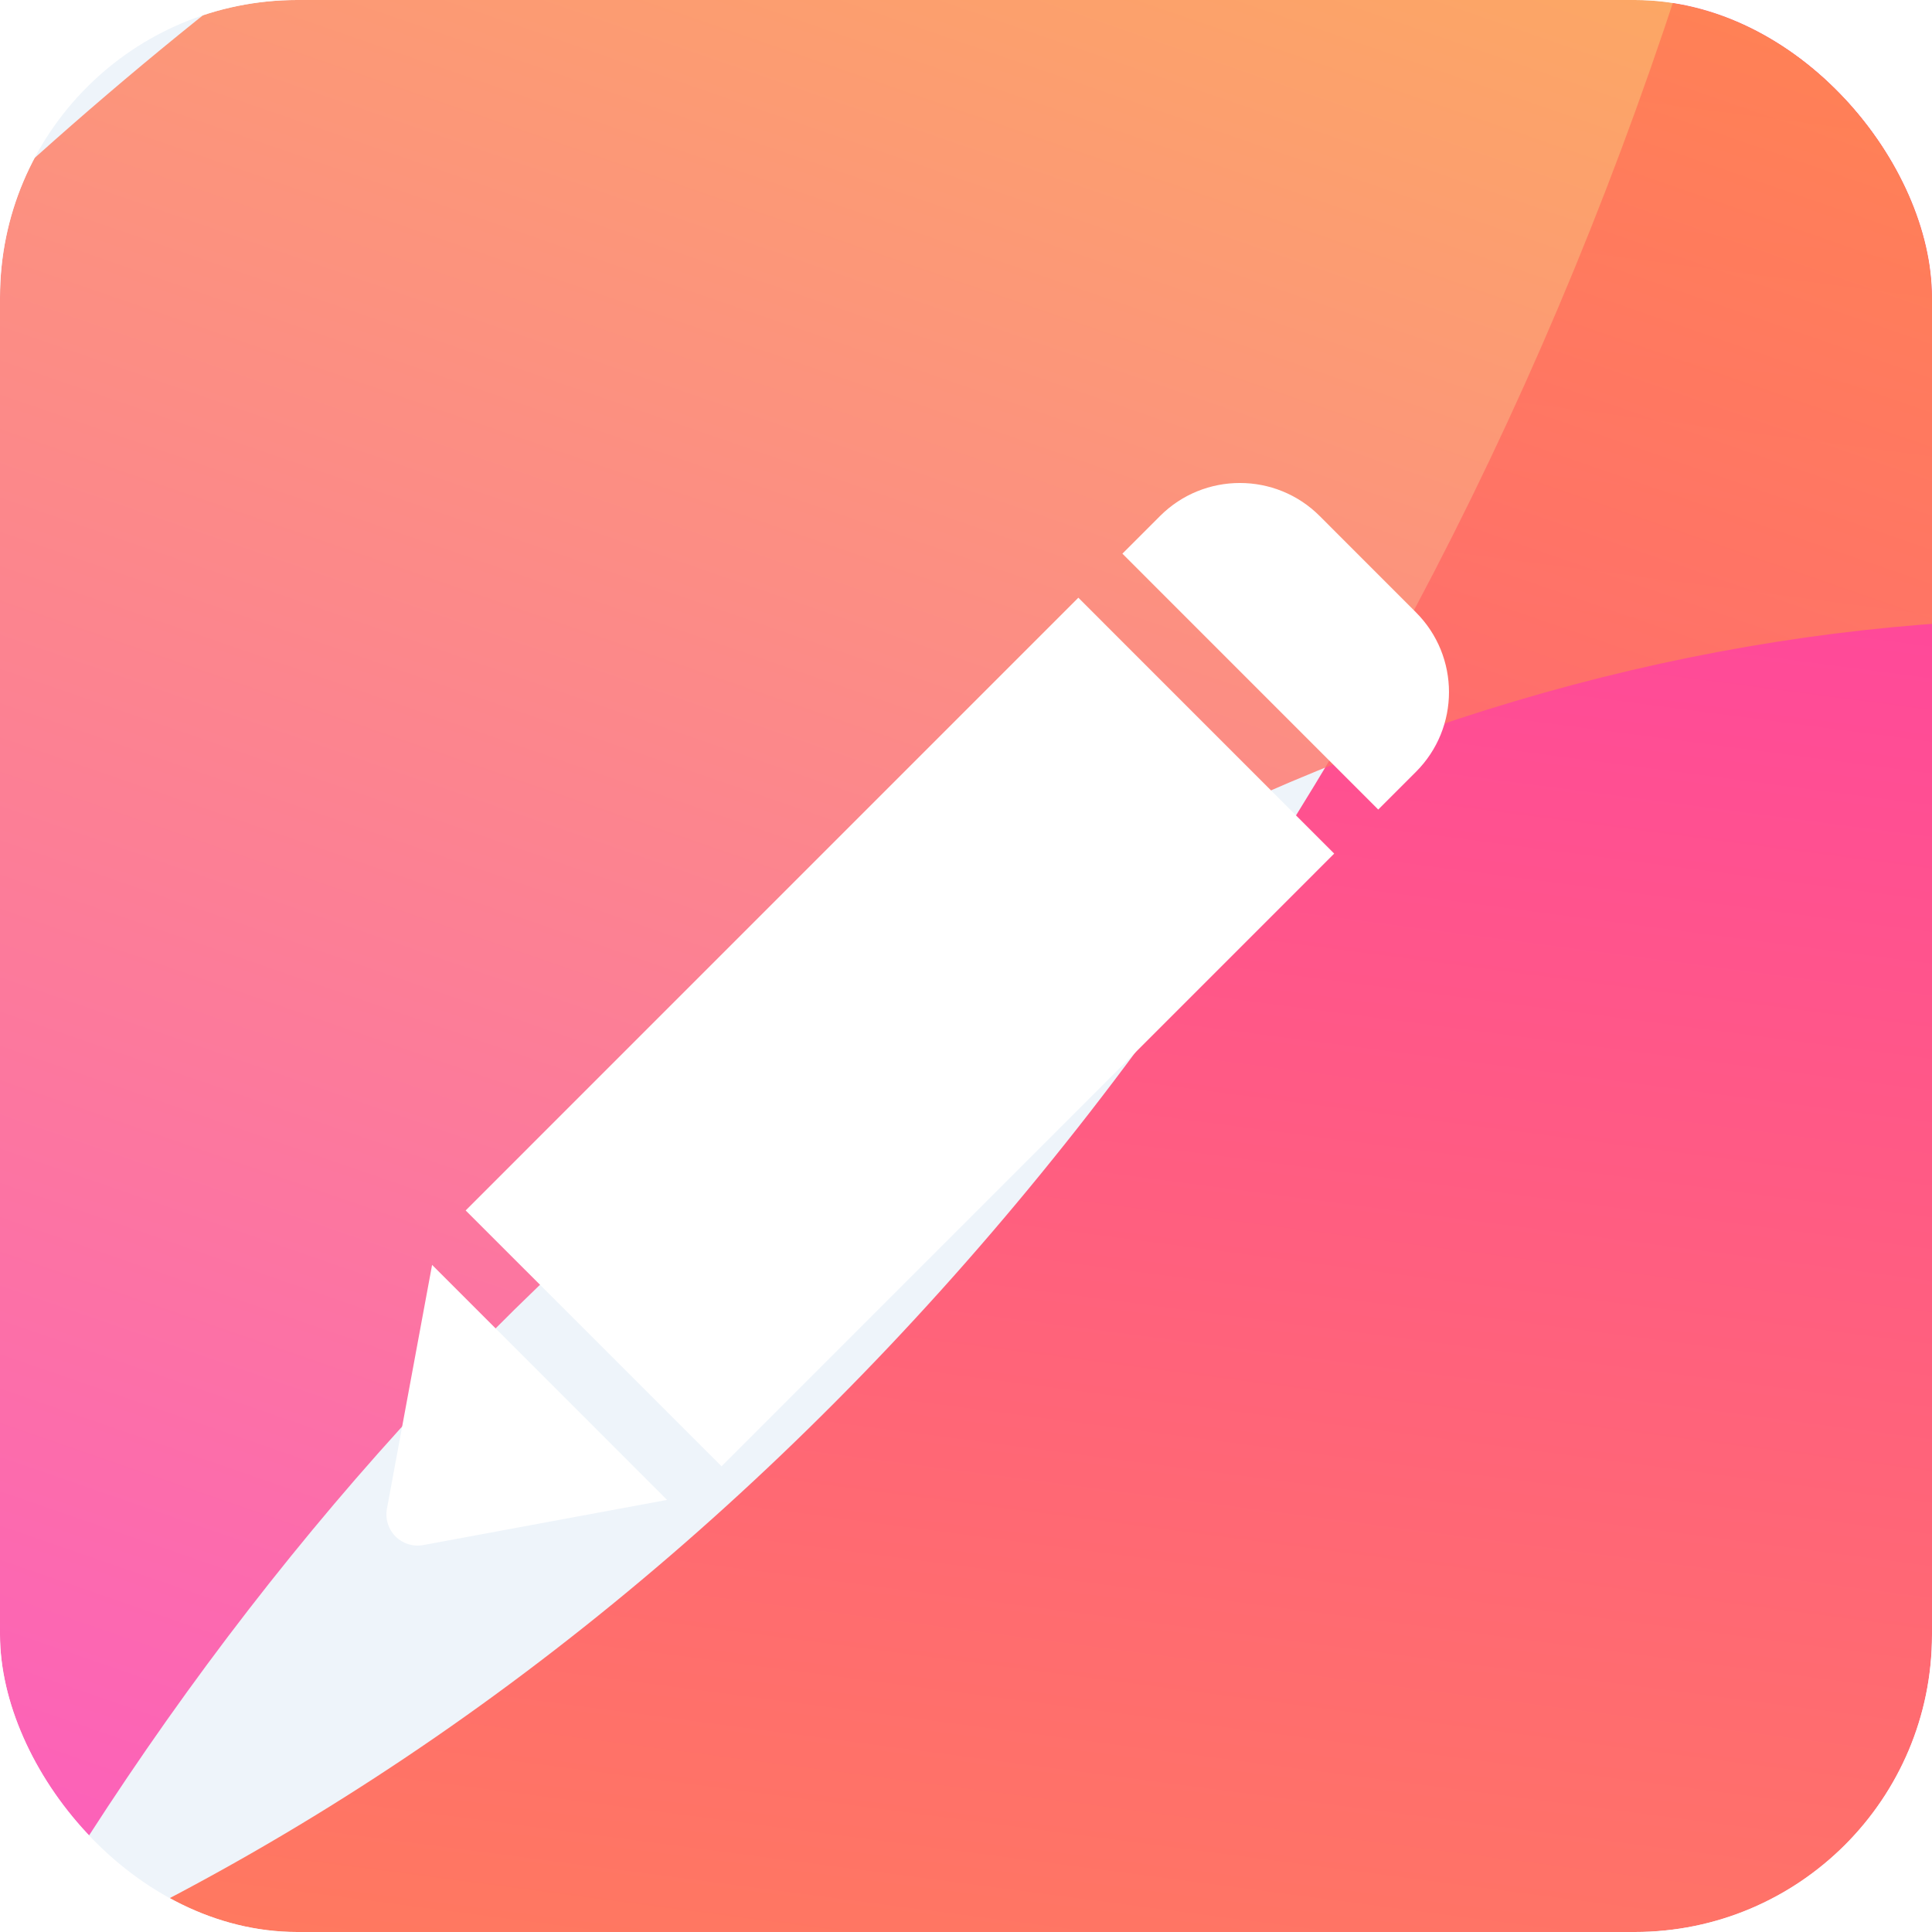
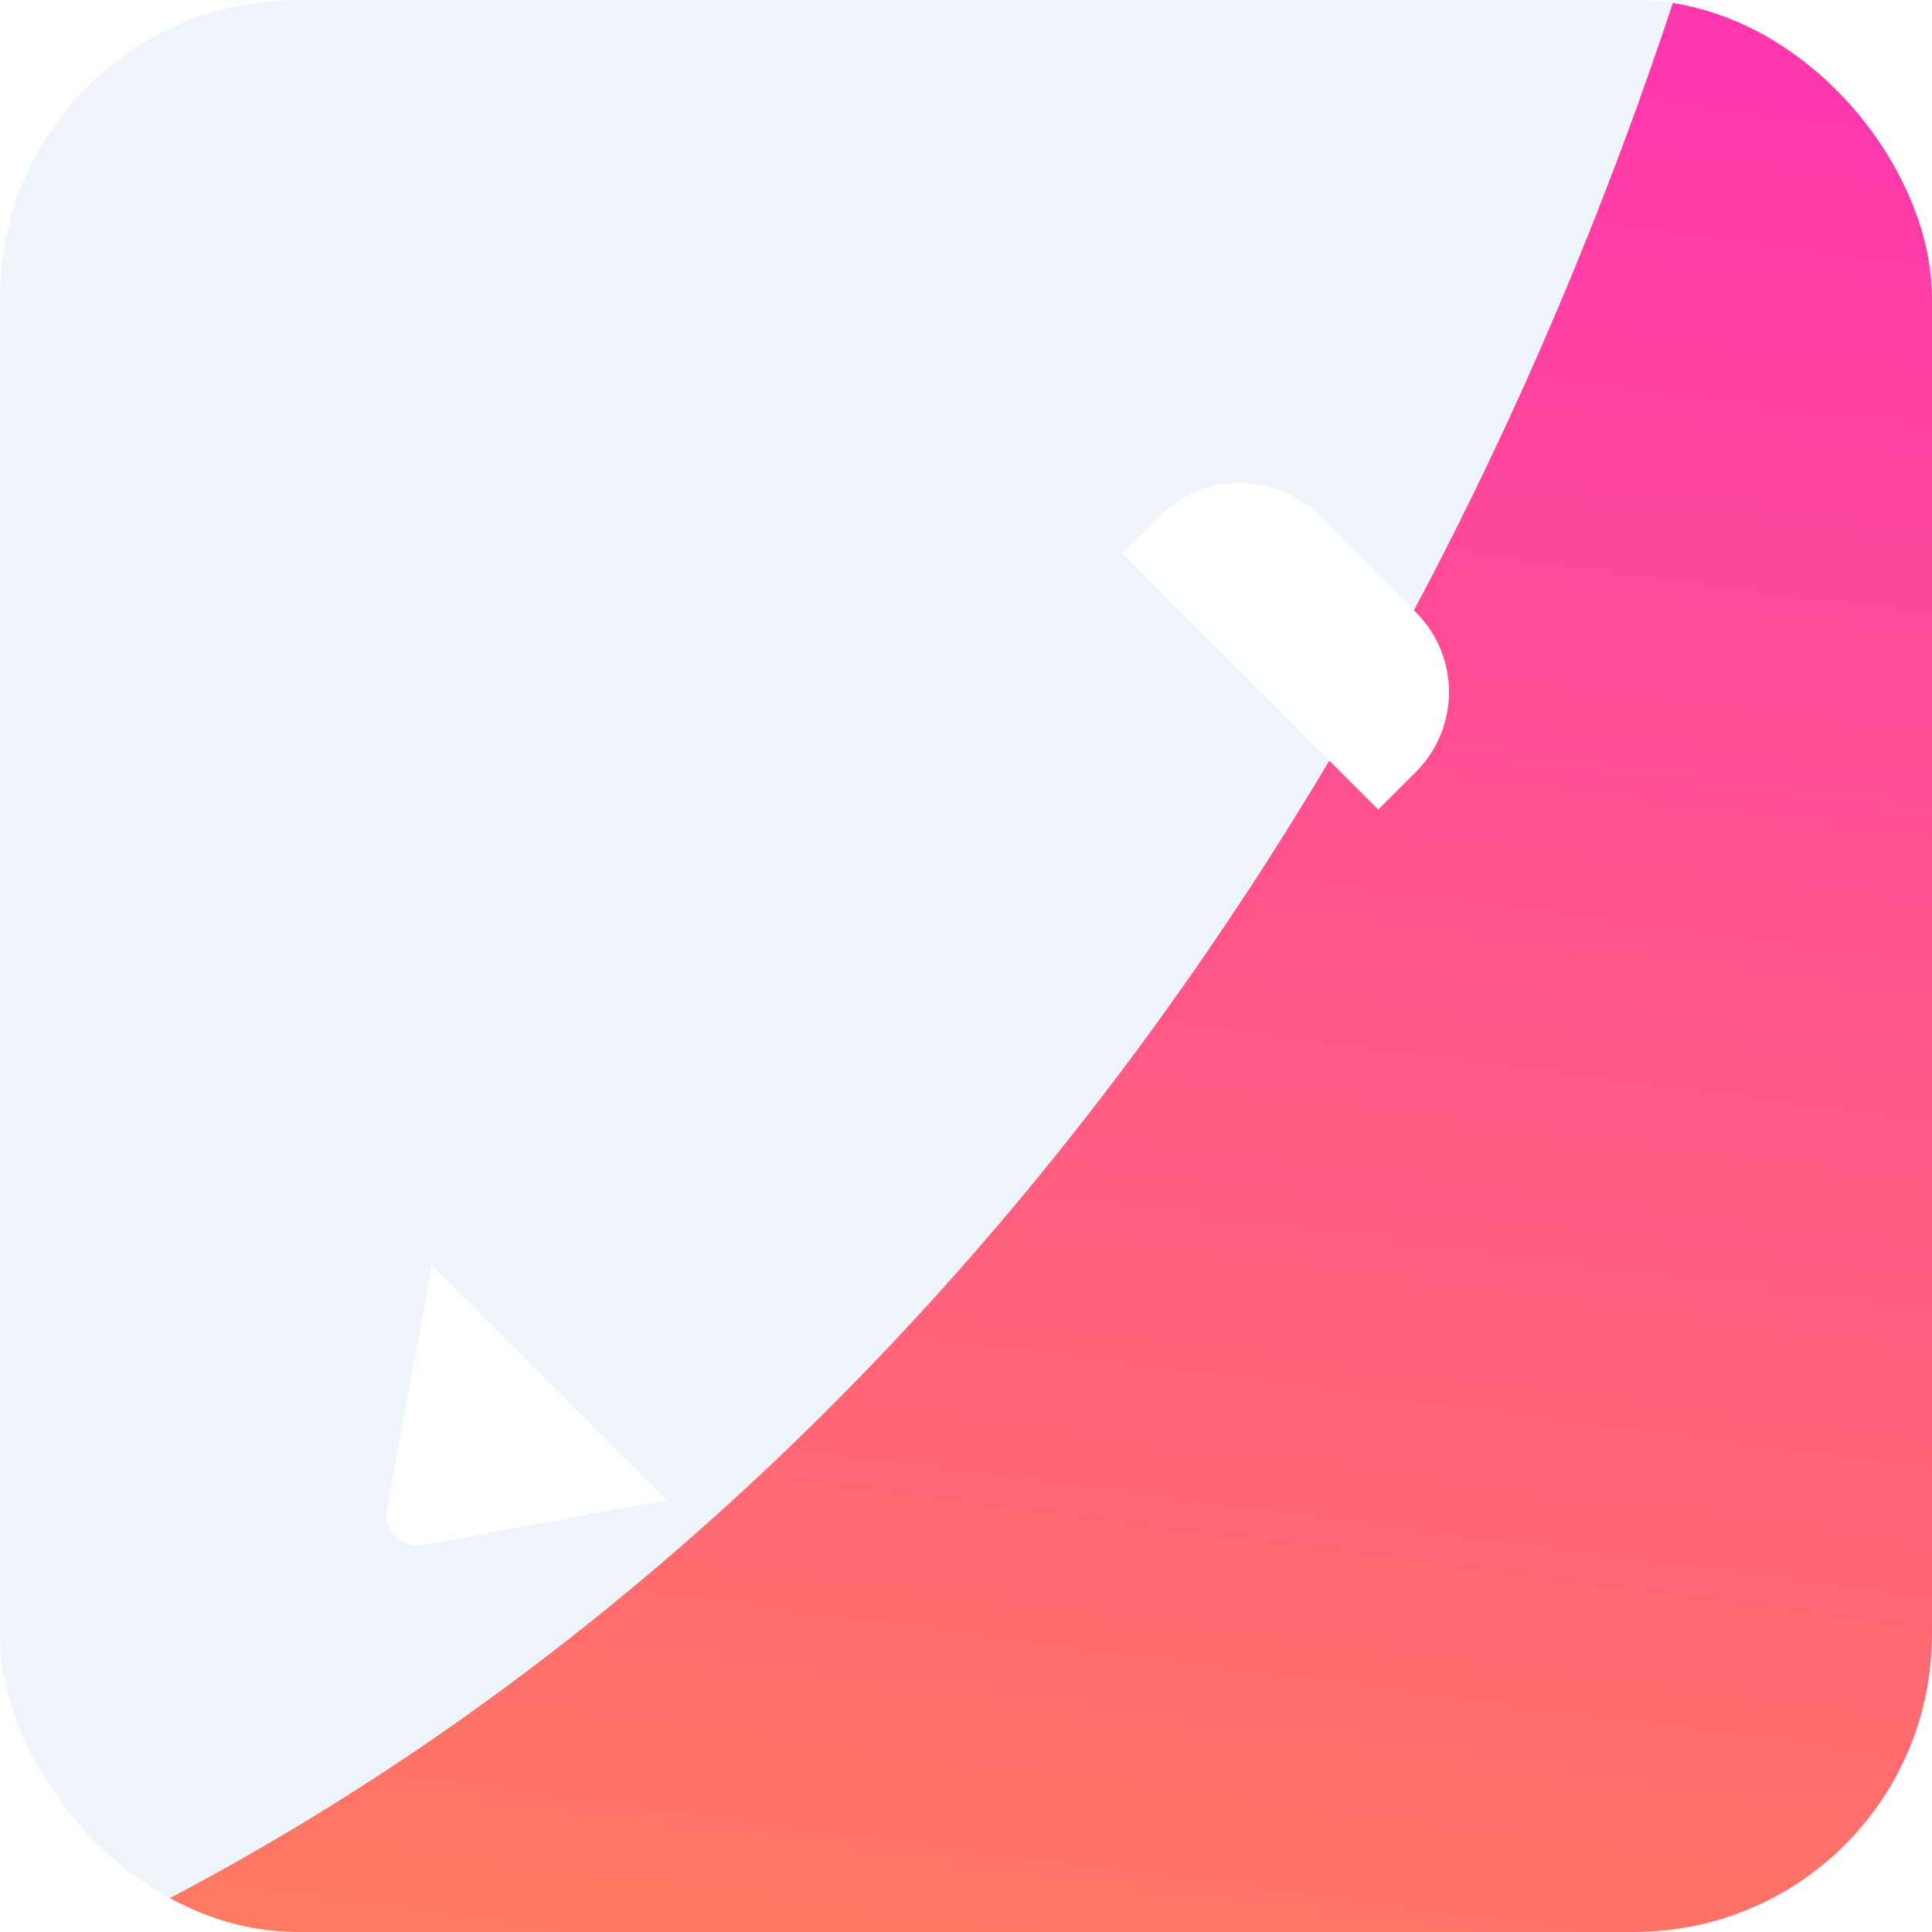
<svg xmlns="http://www.w3.org/2000/svg" width="40" height="40" viewBox="0 0 40 40" fill="none">
  <g clip-path="url(#clip0_1305_240)">
    <rect width="40" height="40" rx="6.154" fill="#EEF4FA" />
    <g filter="url(#filter0_f_1305_240)">
      <path d="M65.339 -19.743L39.012 -23.19C36.575 18.446 7.84 48.811 -25.049 44.505L-27 77.834C20.402 84.041 61.826 40.268 65.339 -19.743Z" fill="url(#paint0_linear_1305_240)" />
    </g>
    <g filter="url(#filter1_f_1305_240)">
-       <path d="M-28 51.775L-7.326 58.938C1.569 25.741 29.812 6.016 55.639 14.964L62.759 -11.611C25.536 -24.507 -15.179 3.928 -28 51.775Z" fill="url(#paint1_linear_1305_240)" fill-opacity="0.8" />
-     </g>
+       </g>
    <g clip-path="url(#clip1_1305_240)">
      <path d="M29.315 12.677L27.322 10.683C26.411 9.772 24.929 9.772 24.018 10.683L23.238 11.463L28.535 16.761L29.315 15.981C30.228 15.068 30.228 13.59 29.315 12.677Z" fill="white" />
      <path d="M8.946 26.188L8.011 31.238C7.972 31.447 8.039 31.661 8.189 31.811C8.339 31.961 8.553 32.028 8.762 31.989L13.811 31.054L8.946 26.188Z" fill="white" />
-       <path d="M22.326 12.375L9.641 25.061L14.939 30.358L27.623 17.673L22.326 12.375Z" fill="white" />
    </g>
  </g>
  <defs>
    <filter id="filter0_f_1305_240" x="-40" y="-36.19" width="118.339" height="127.611" filterUnits="userSpaceOnUse" color-interpolation-filters="sRGB">
      <feFlood flood-opacity="0" result="BackgroundImageFix" />
      <feBlend mode="normal" in="SourceGraphic" in2="BackgroundImageFix" result="shape" />
      <feGaussianBlur stdDeviation="6.5" result="effect1_foregroundBlur_1305_240" />
    </filter>
    <filter id="filter1_f_1305_240" x="-56" y="-42.718" width="146.759" height="129.656" filterUnits="userSpaceOnUse" color-interpolation-filters="sRGB">
      <feFlood flood-opacity="0" result="BackgroundImageFix" />
      <feBlend mode="normal" in="SourceGraphic" in2="BackgroundImageFix" result="shape" />
      <feGaussianBlur stdDeviation="14" result="effect1_foregroundBlur_1305_240" />
    </filter>
    <linearGradient id="paint0_linear_1305_240" x1="22.352" y1="-25.373" x2="8.233" y2="82.449" gradientUnits="userSpaceOnUse">
      <stop stop-color="#FF12DC" />
      <stop offset="1" stop-color="#FFB912" />
    </linearGradient>
    <linearGradient id="paint1_linear_1305_240" x1="5.756" y1="63.472" x2="35.092" y2="-21.198" gradientUnits="userSpaceOnUse">
      <stop stop-color="#FF12DC" />
      <stop offset="1" stop-color="#FFB912" />
    </linearGradient>
    <clipPath id="clip0_1305_240">
      <rect width="40" height="40" rx="6.154" fill="white" />
    </clipPath>
    <clipPath id="clip1_1305_240">
      <rect width="22" height="22" fill="white" transform="translate(8 10)" />
    </clipPath>
  </defs>
</svg>